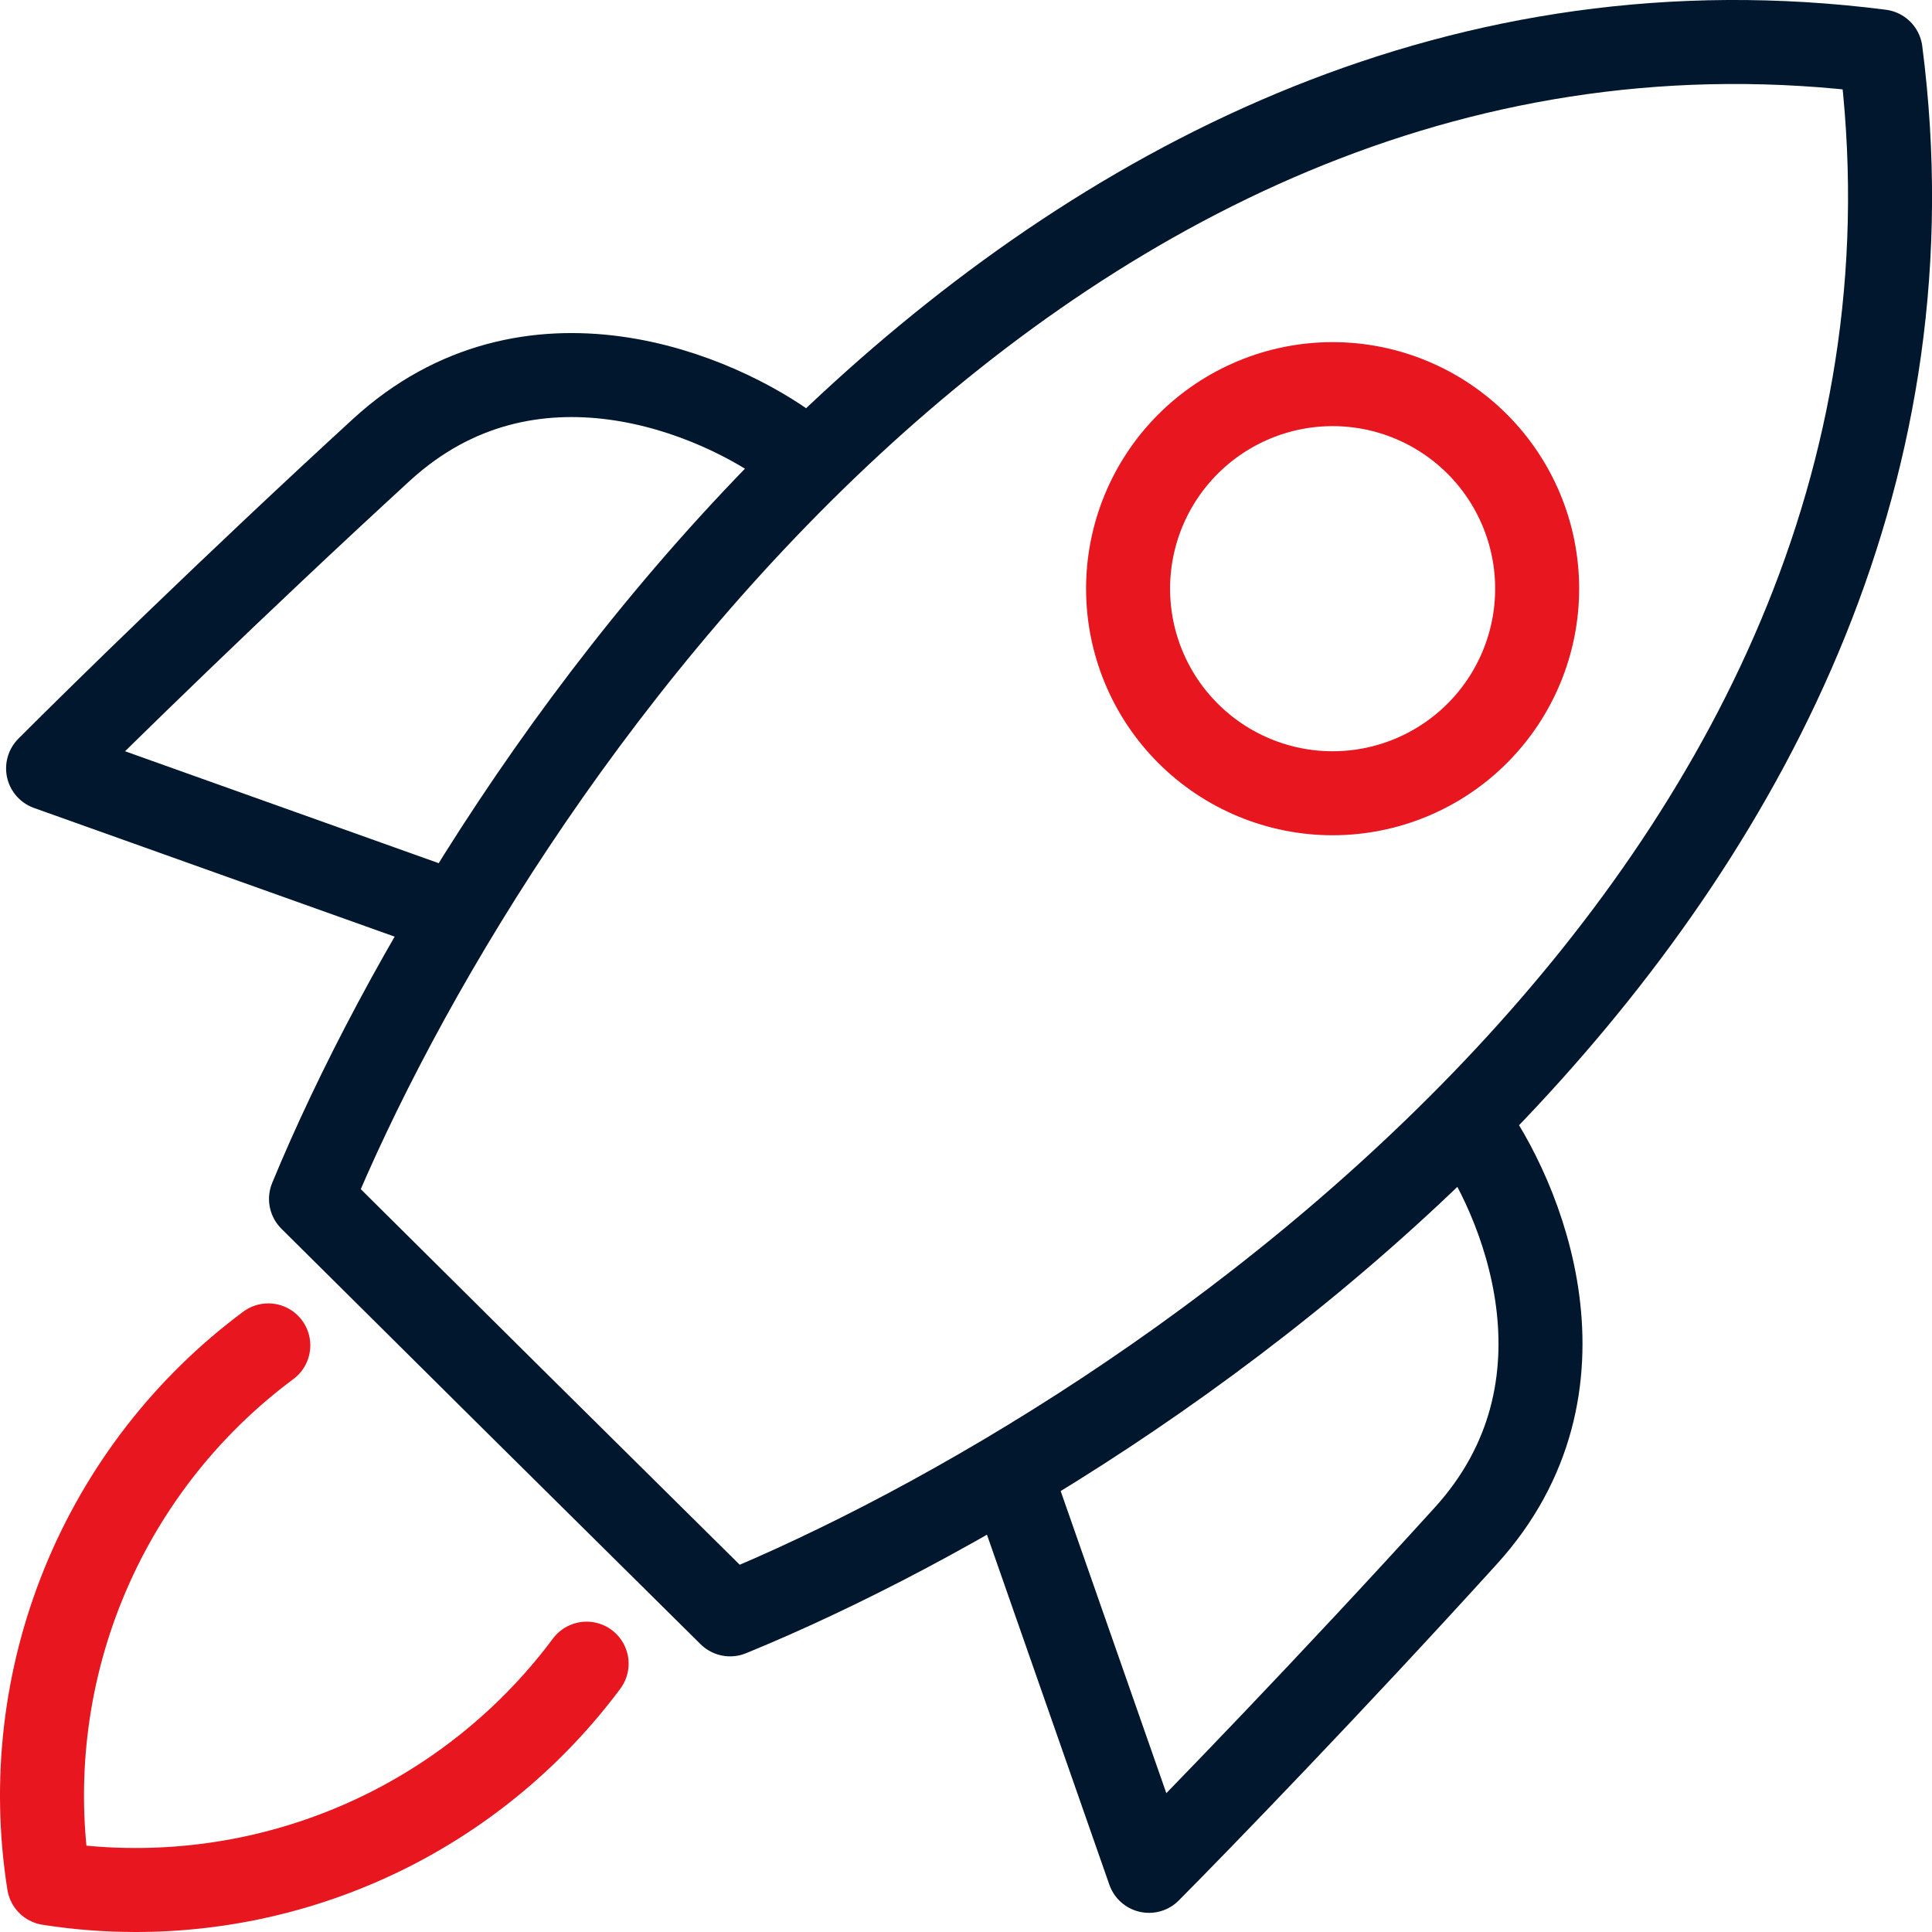
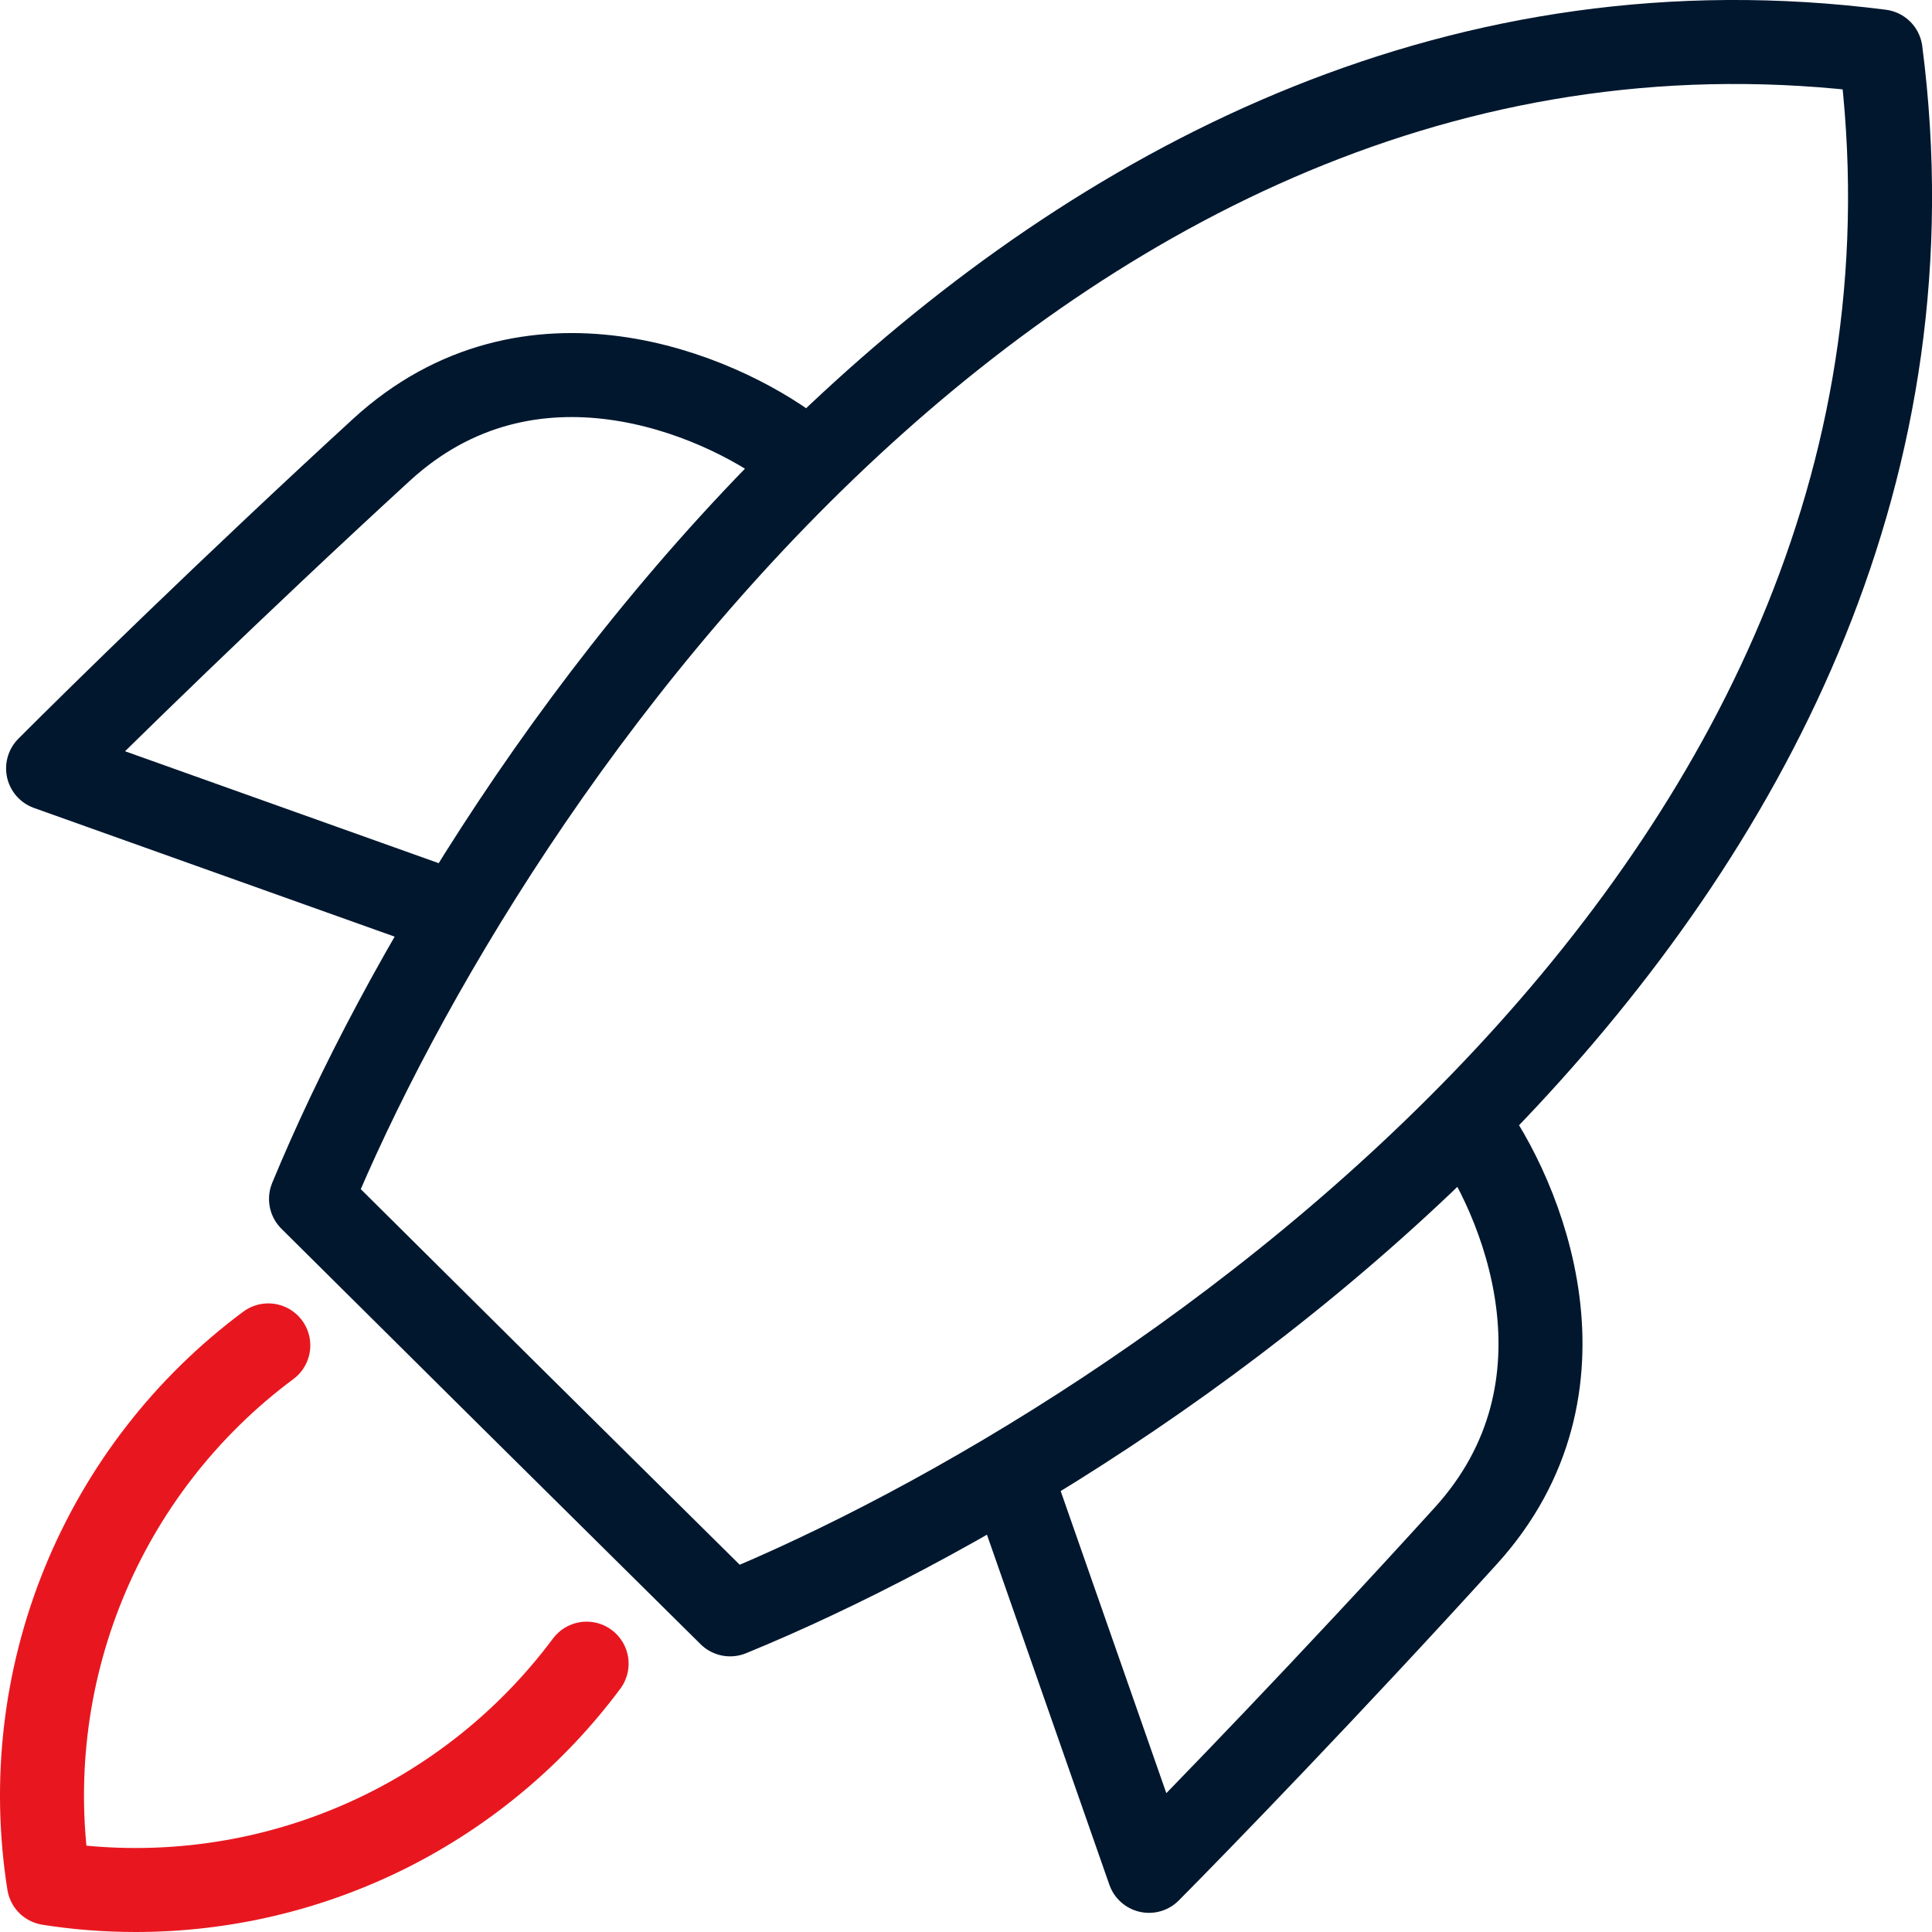
<svg xmlns="http://www.w3.org/2000/svg" width="46" height="46" viewBox="0 0 46 46" fill="none">
  <path d="M34.901 26.689C36.243 28.504 38.12 33.02 34.901 36.566C31.682 40.112 28.53 43.362 27.357 44.544L24.213 35.553M18.888 10.73C17.088 9.376 12.607 7.476 9.08 10.712C5.553 13.947 2.32 17.116 1.145 18.295L10.066 21.478M7.405 28.546C11.602 18.379 24.951 -1.319 44.776 1.224C47.327 20.95 27.58 34.261 17.384 38.437L12.203 33.308L7.405 28.546Z" stroke="#00172E" stroke-width="2" stroke-linecap="round" stroke-linejoin="round" />
  <path d="M6.388 32.033C4.431 33.487 2.91 35.45 1.989 37.707C1.068 39.965 0.783 42.431 1.164 44.839C1.84 44.946 2.53 45 3.233 45C5.319 45 7.375 44.513 9.239 43.578C11.102 42.642 12.721 41.284 13.967 39.611" stroke="#E8171F" stroke-width="2" stroke-linecap="round" stroke-linejoin="round" />
-   <path d="M35.173 17.46C36.086 16.547 36.599 15.308 36.599 14.017C36.599 12.725 36.086 11.486 35.173 10.573C34.26 9.66 33.021 9.146 31.729 9.146C30.438 9.146 29.199 9.66 28.286 10.573C27.372 11.486 26.859 12.725 26.859 14.017C26.859 15.308 27.372 16.547 28.286 17.46C29.199 18.373 30.438 18.887 31.729 18.887C33.021 18.887 34.26 18.373 35.173 17.46Z" stroke="#E8171F" stroke-width="2" stroke-linecap="round" stroke-linejoin="round" />
</svg>